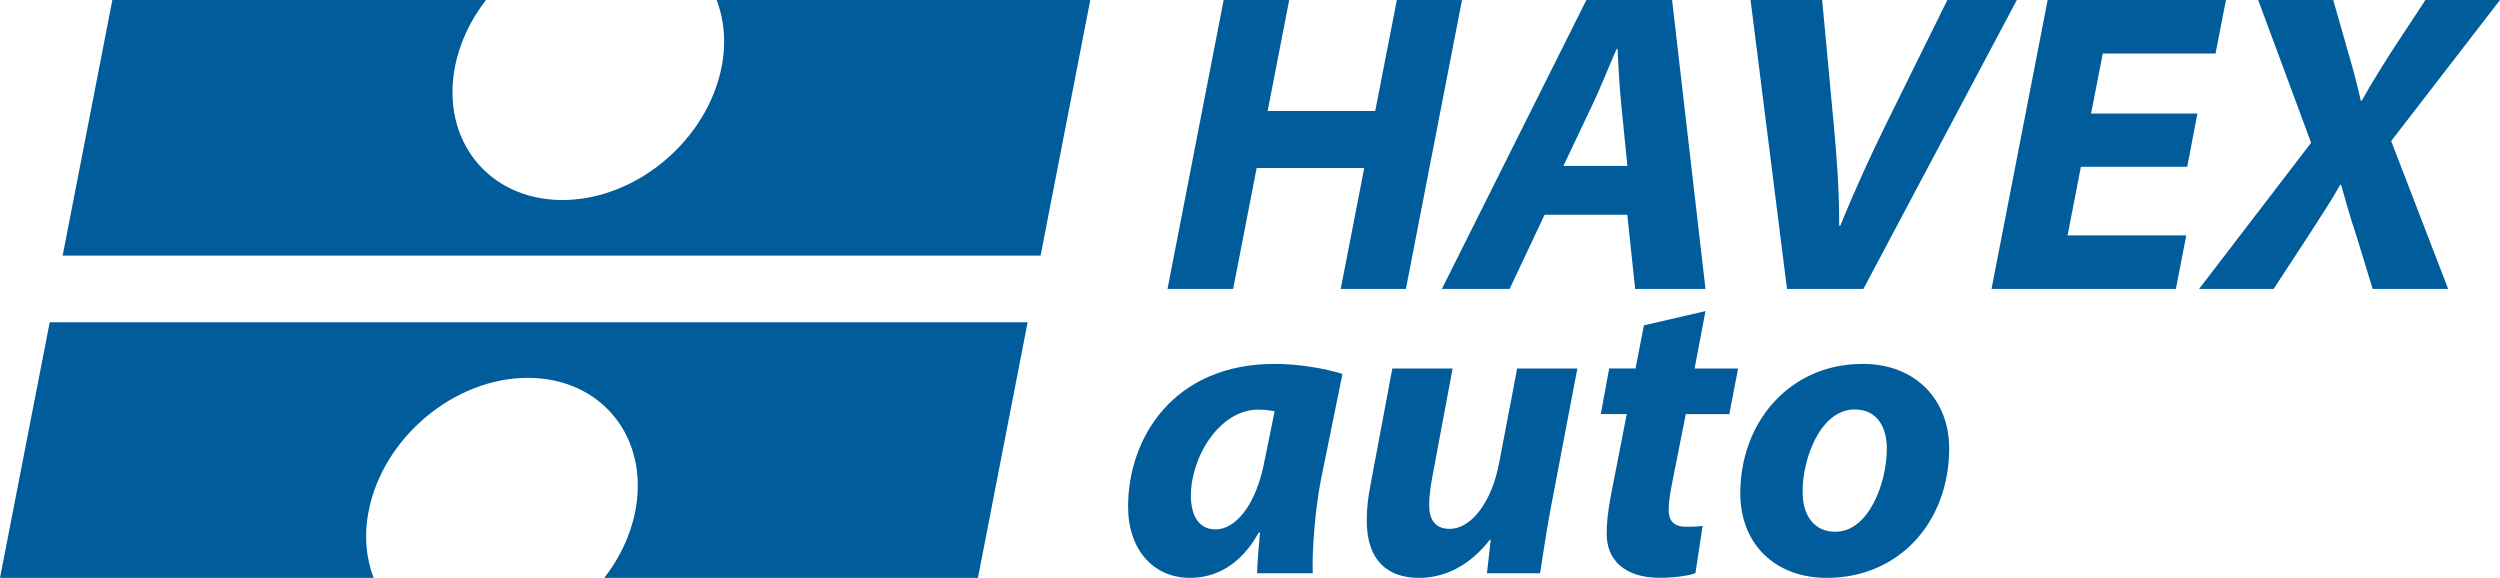
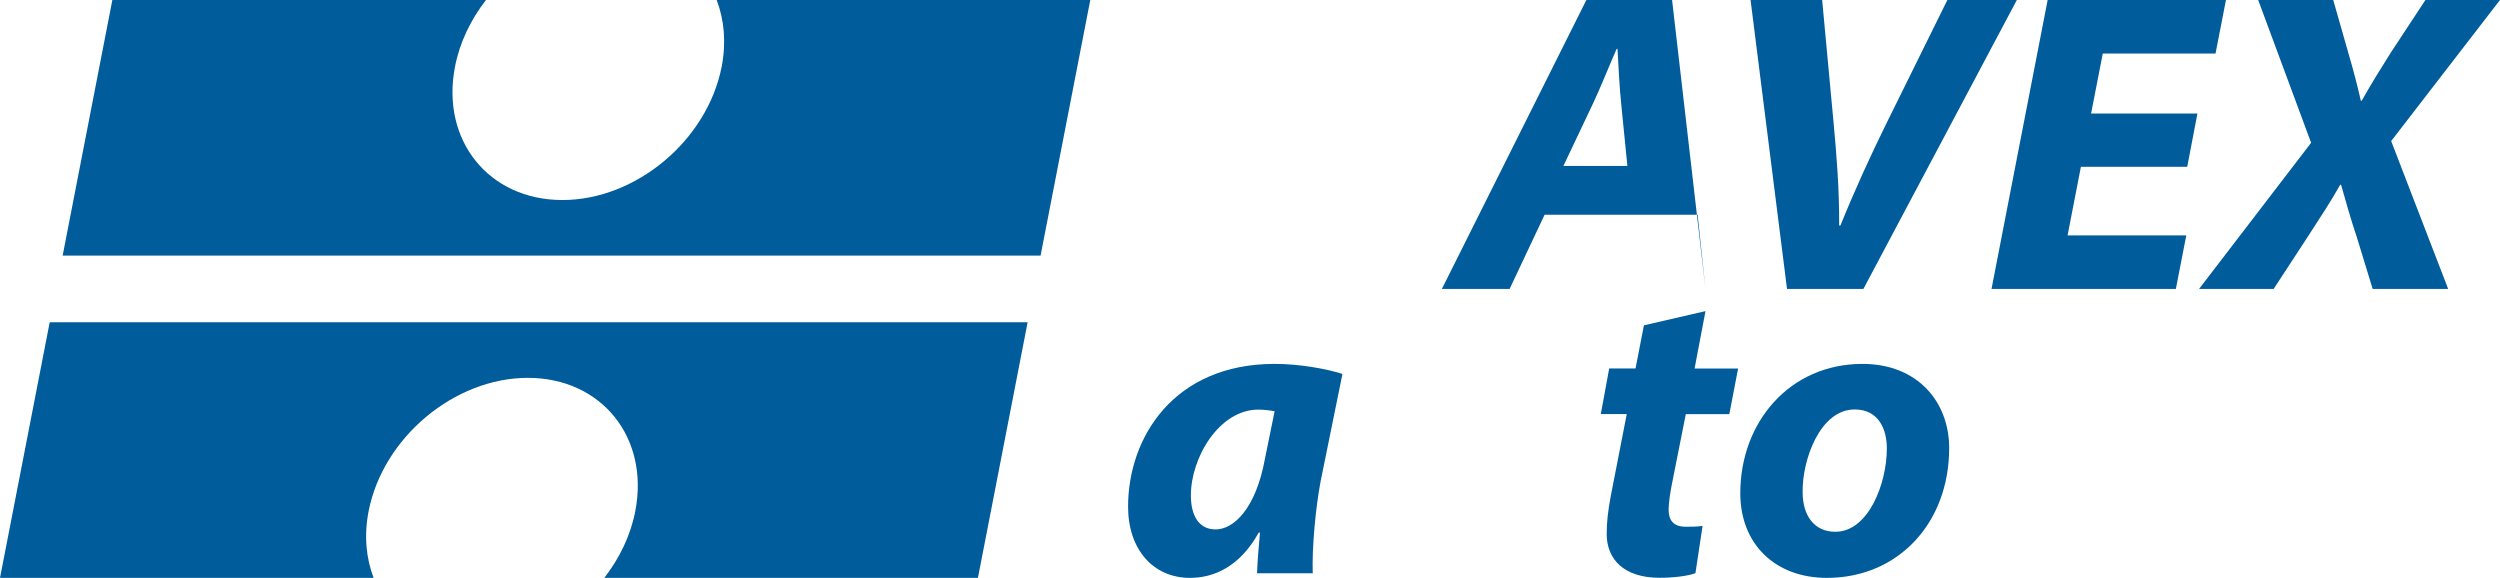
<svg xmlns="http://www.w3.org/2000/svg" version="1.1" id="Vrstva_1" x="0px" y="0px" viewBox="0 0 318.84 73.7" style="enable-background:new 0 0 318.84 73.7;" xml:space="preserve">
  <style type="text/css">
	.st0{fill:#005C9B;}
</style>
  <path class="st0" d="M160.32,73.11c0.05-1.55,0.21-3.31,0.37-5.18h-0.16c-2.4,4.33-5.71,5.77-8.76,5.77c-4.7,0-7.9-3.63-7.9-9.08  c0-8.81,5.82-18.21,18.69-18.21c3.1,0,6.46,0.59,8.65,1.28l-2.78,13.67c-0.64,3.36-1.12,8.49-1.01,11.75H160.32z M162.56,52.45  c-0.59-0.11-1.33-0.21-2.08-0.21c-4.97,0-8.6,6.09-8.6,10.95c0,2.56,1.01,4.33,3.15,4.33c2.3,0,5.13-2.62,6.3-9.03L162.56,52.45z" />
-   <path class="st0" d="M201.17,47l-3.36,17.62c-0.64,3.31-1.01,6.14-1.39,8.49h-6.78l0.48-4.27h-0.11c-2.67,3.42-5.87,4.86-9.02,4.86  c-4.17,0-6.68-2.35-6.68-7.32c0-1.44,0.16-2.99,0.53-4.81L177.57,47h7.69l-2.62,13.99c-0.21,1.17-0.37,2.46-0.37,3.42  c0,1.71,0.64,3.04,2.62,3.04c2.62,0,5.29-3.15,6.3-8.38l2.3-12.07H201.17z" />
  <path class="st0" d="M217.51,39.68L216.12,47h5.55l-1.12,5.82H215l-1.76,8.86c-0.21,1.07-0.43,2.4-0.43,3.31  c0,1.28,0.53,2.19,2.19,2.19c0.69,0,1.44,0,2.14-0.11l-0.91,6.03c-0.96,0.37-2.88,0.59-4.54,0.59c-4.59,0-6.78-2.35-6.78-5.61  c0-1.44,0.16-2.88,0.53-4.86l2.03-10.41h-3.31l1.07-5.82h3.36l1.07-5.5L217.51,39.68z" />
  <path class="st0" d="M248.59,57.15c0,9.56-6.51,16.55-15.59,16.55c-6.62,0-11.05-4.32-11.05-10.79c0-9.08,6.3-16.5,15.59-16.5  C244.53,46.41,248.59,51.22,248.59,57.15z M229.9,62.75c0,3.04,1.5,5.07,4.17,5.07c4.22,0,6.57-6.14,6.57-10.63  c0-2.4-1.01-4.97-4.11-4.97C232.09,52.23,229.84,58.7,229.9,62.75z" />
-   <path class="st0" d="M164.42,0l-2.75,14.16h13.72L178.15,0h8.31l-7.16,36.85h-8.31l3-15.42h-13.72l-3,15.42h-8.37L156.06,0H164.42z" />
-   <path class="st0" d="M196.99,27.39l-4.46,9.46h-8.64L202.32,0h10.93l4.26,36.85h-8.97l-1-9.46H196.99z M207.55,21.16l-0.78-7.82  c-0.23-2.19-0.36-4.92-0.48-7.11h-0.11c-0.97,2.19-2.06,4.98-3.08,7.11l-3.71,7.82H207.55z" />
+   <path class="st0" d="M196.99,27.39l-4.46,9.46h-8.64L202.32,0h10.93l4.26,36.85l-1-9.46H196.99z M207.55,21.16l-0.78-7.82  c-0.23-2.19-0.36-4.92-0.48-7.11h-0.11c-0.97,2.19-2.06,4.98-3.08,7.11l-3.71,7.82H207.55z" />
  <path class="st0" d="M227.91,36.85L223.26,0h9.13l1.45,15.58c0.41,4.37,0.74,8.58,0.72,13.18h0.16c1.79-4.43,3.79-8.8,5.86-13.01  L248.36,0h8.86l-19.57,36.85H227.91z" />
  <path class="st0" d="M278.95,21.27h-13.56l-1.7,8.75h15.14l-1.33,6.83h-23.51L261.15,0h22.74l-1.33,6.83h-14.38l-1.49,7.65h13.56  L278.95,21.27z" />
  <path class="st0" d="M302.6,36.85l-2.04-6.67c-0.87-2.57-1.37-4.48-1.99-6.62h-0.11c-1.18,2.13-2.48,4.05-4.13,6.62l-4.36,6.67  h-9.51l14.29-18.64L288,0h9.57l1.92,6.73c0.66,2.24,1.13,4.05,1.6,6.12h0.11c1.33-2.35,2.36-3.99,3.7-6.12L309.33,0h9.51  l-13.88,17.99l7.27,18.86H302.6z" />
  <path class="st0" d="M6.34,41.1L0,73.7h47.65c-0.96-2.5-1.24-5.4-0.64-8.5c1.83-9.39,10.92-17.01,20.31-17.01s15.53,7.61,13.7,17.01  c-0.6,3.1-2.01,6-3.95,8.5h47.65l6.34-32.6H6.34z" />
  <path class="st0" d="M132.71,32.6L139.05,0H91.4c0.96,2.5,1.24,5.4,0.64,8.5c-1.83,9.39-10.92,17.01-20.31,17.01  S56.2,17.9,58.03,8.5c0.6-3.1,2.01-6,3.95-8.5H14.33L7.99,32.6H132.71z" />
</svg>